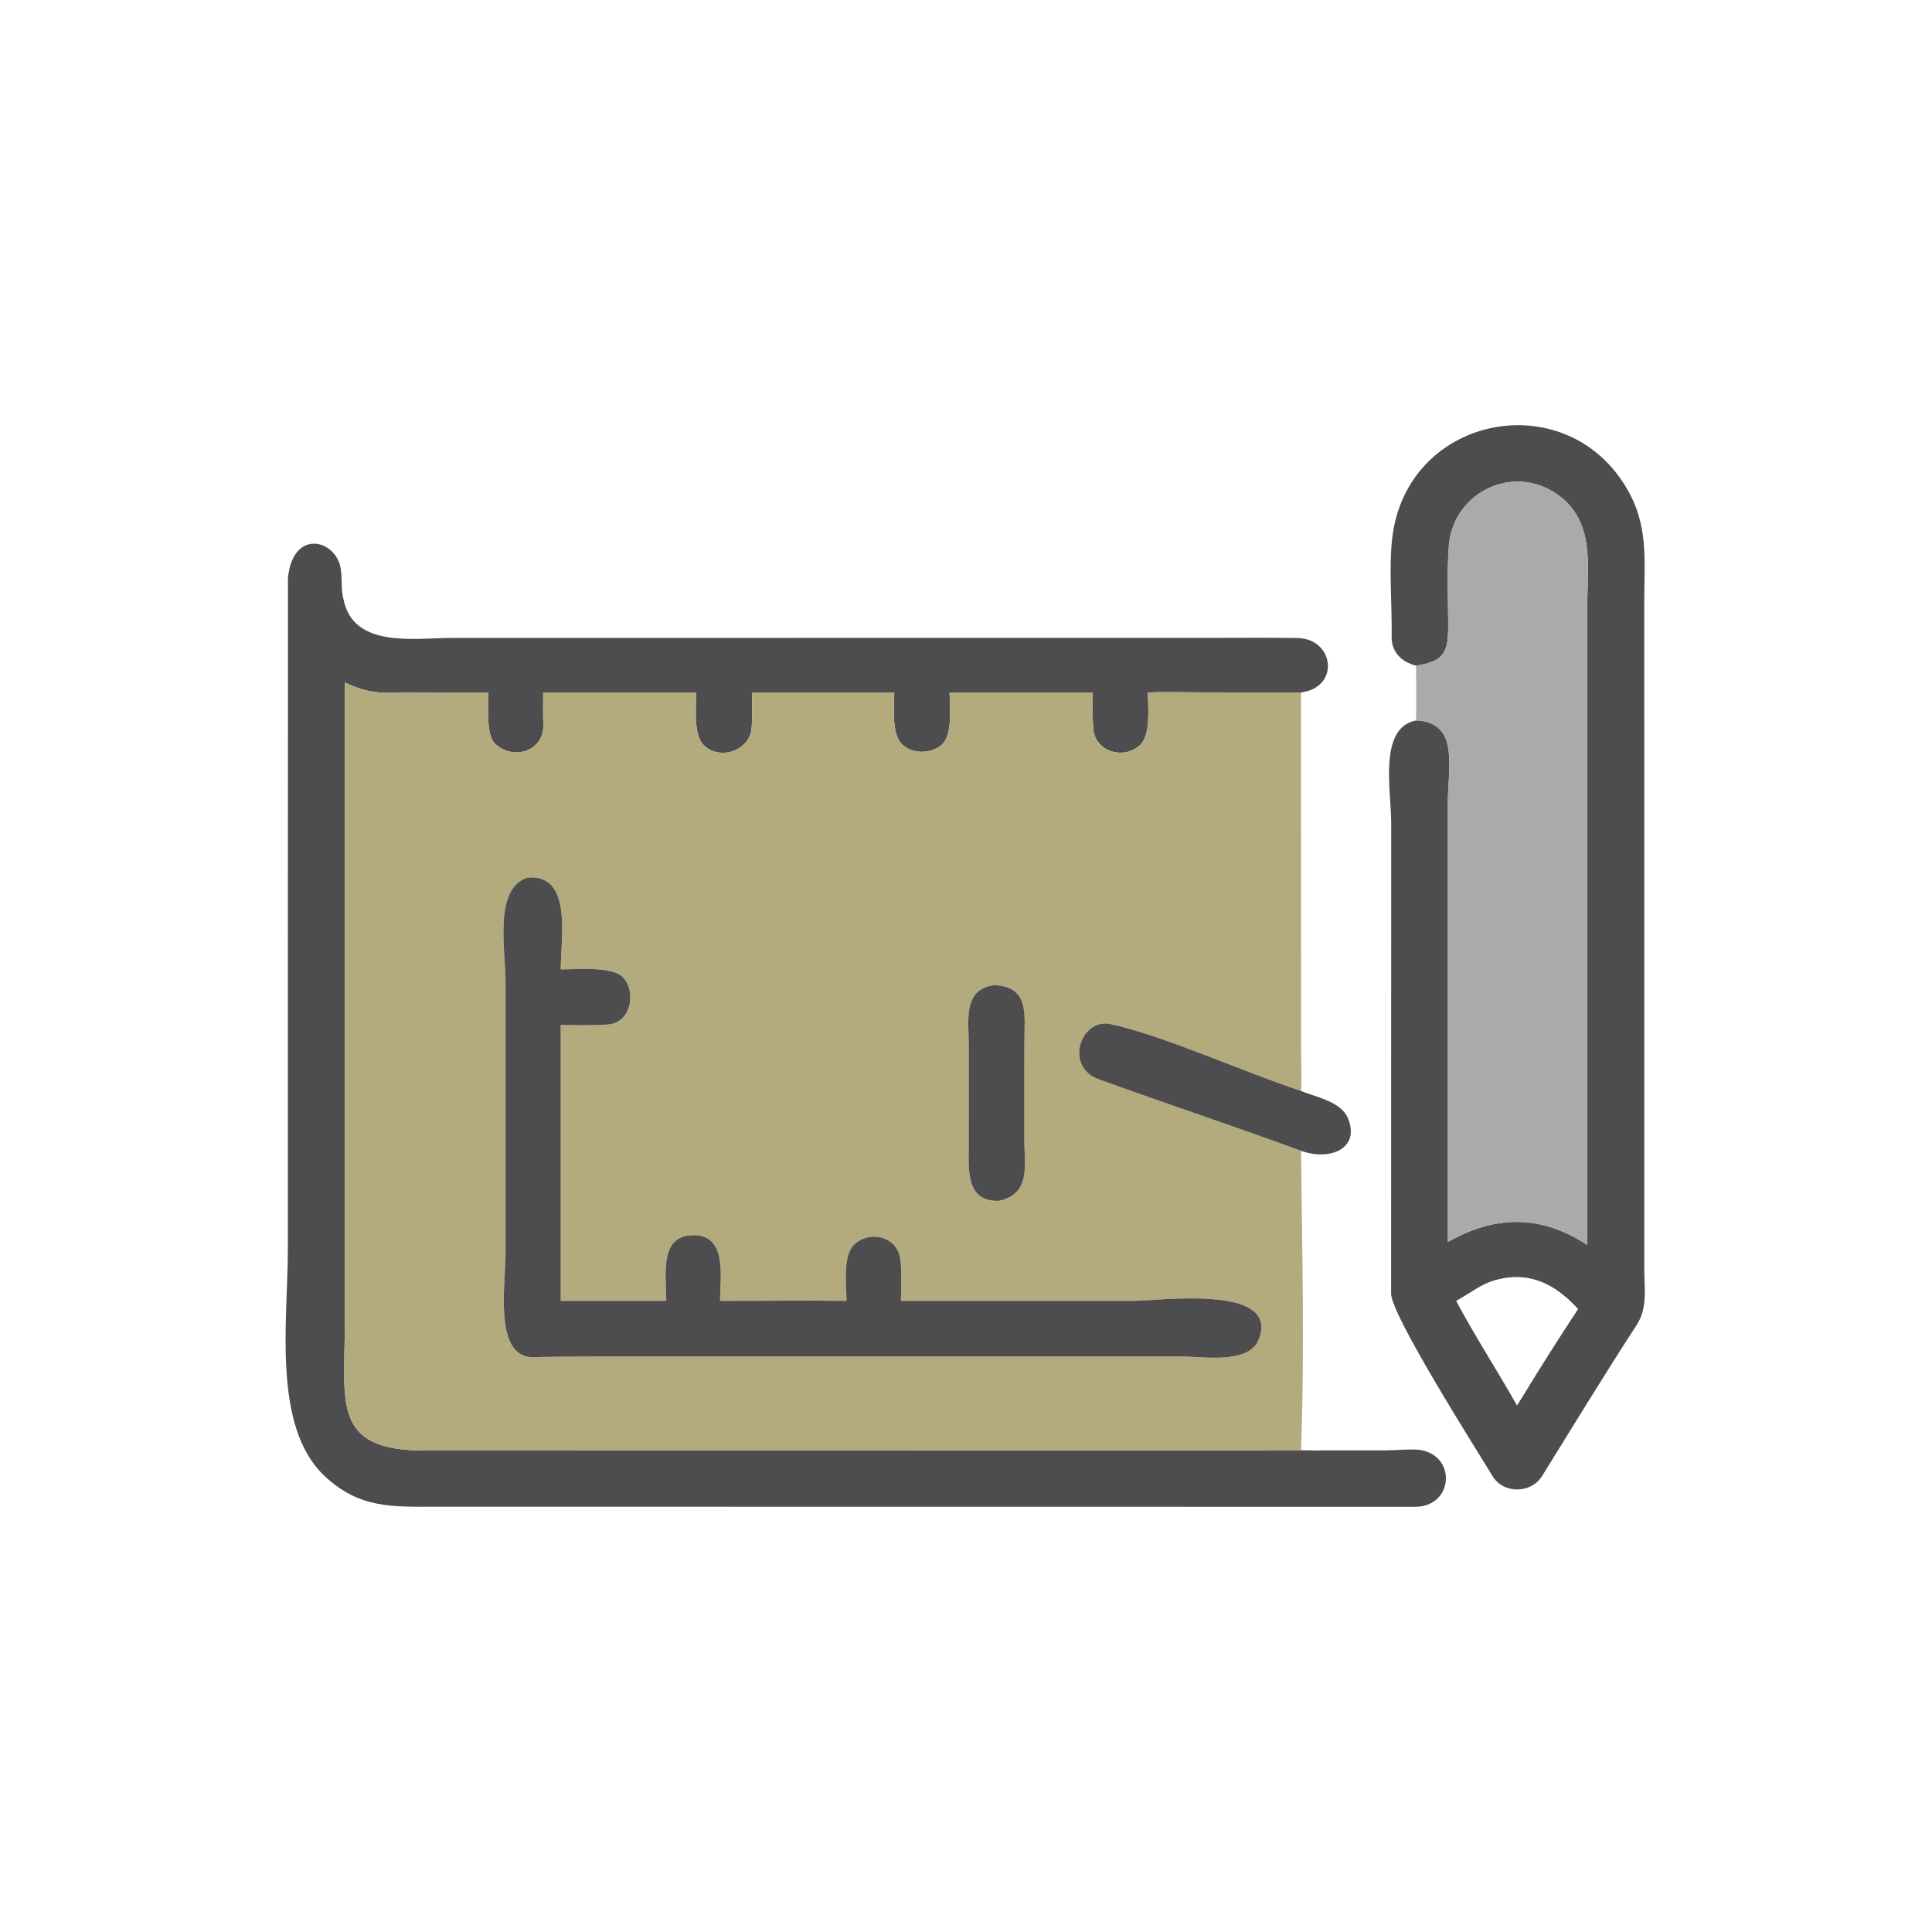
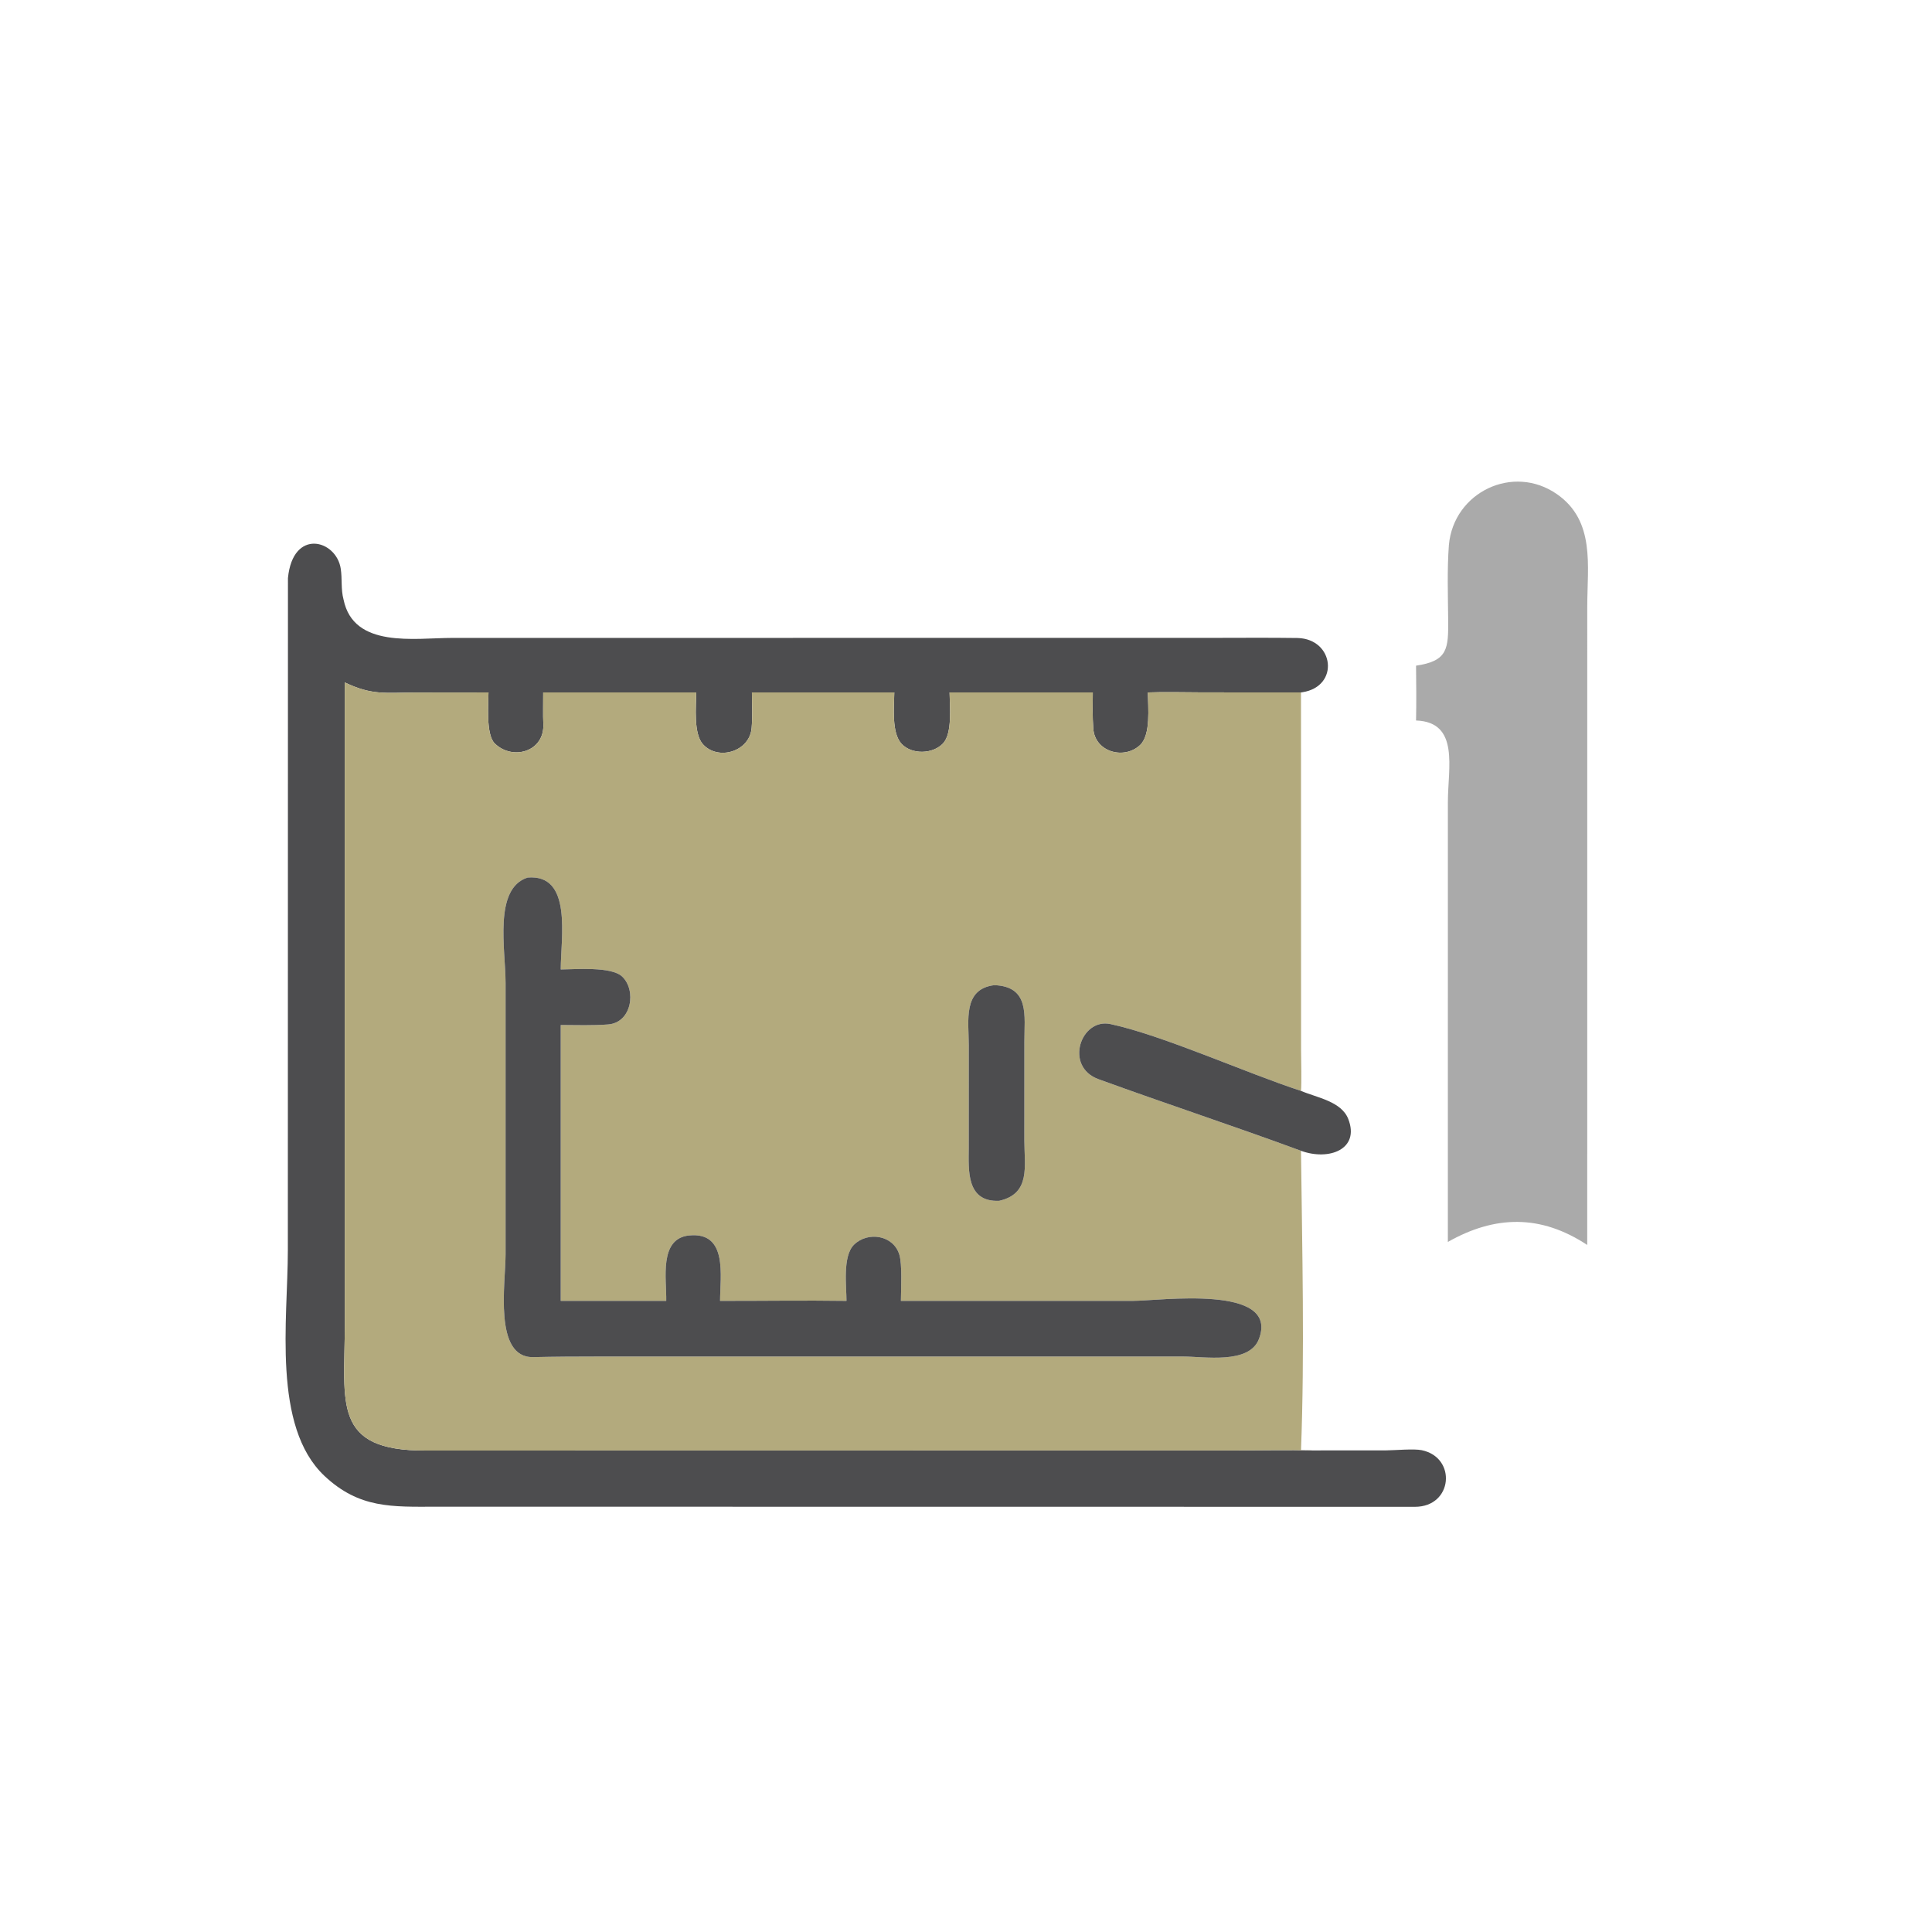
<svg xmlns="http://www.w3.org/2000/svg" width="1024" height="1024" viewBox="0 0 1024 1024">
-   <path fill="#4D4D4F" transform="scale(2 2)" d="M375.267 176.409L374.907 176.309C371.24 175.256 368.73 172.657 368.8 168.737C368.949 160.495 368.027 150.904 368.929 142.811C372.667 109.257 416.792 101.29 432.18 131.387C436.813 140.448 435.744 149.661 435.744 159.321L435.753 336.422C435.758 341.713 436.664 346.635 433.696 351.198C425.138 364.356 416.976 377.773 408.701 391.11C405.713 395.937 398.384 395.909 395.54 391.181C391.749 384.879 368.252 347.977 368.66 342.685L368.679 218.052C368.68 209.436 365.23 192.88 375.267 190.938C386.856 191.353 383.704 203.469 383.704 212.553L383.697 329.128C396.164 322.06 408.277 321.774 420.634 329.93L420.639 160.73C420.648 149.935 422.805 138.081 412.638 130.977C400.979 122.829 385.228 130.445 383.971 144.429C383.487 150.91 383.719 157.55 383.779 164.048C383.851 171.922 383.745 175.165 375.267 176.409ZM399.423 338.58C393.042 339.517 391.179 341.848 385.894 344.747C390.902 354.162 396.778 363.176 402.022 372.465L403.313 370.425C407.745 363.123 413.499 354.006 418.216 346.918C413.167 341.377 407.237 337.616 399.423 338.58Z" />
  <path fill="#AAA" transform="scale(2 2)" d="M375.267 176.409C383.745 175.165 383.851 171.922 383.779 164.048C383.719 157.55 383.487 150.91 383.971 144.429C385.228 130.445 400.979 122.829 412.638 130.977C422.805 138.081 420.648 149.935 420.639 160.73L420.634 329.93C408.277 321.774 396.164 322.06 383.697 329.128L383.704 212.553C383.704 203.469 386.856 191.353 375.267 190.938C375.372 186.271 375.324 181.089 375.267 176.409Z" />
  <path fill="#4D4D4F" transform="scale(2 2)" d="M344.777 183.504L318.752 183.491C314.235 183.492 308.636 183.329 304.199 183.504C304.232 187.534 305.037 194.736 302.103 197.471C297.888 201.402 290.165 199.317 289.728 193.068C289.498 189.773 289.57 186.753 289.603 183.504L251.646 183.504C251.681 187.061 252.45 194.297 249.918 197.003C247.244 199.86 241.691 200.04 238.951 197.15C236.196 194.246 236.963 187.253 236.999 183.504L199.262 183.504C199.294 186.64 199.444 189.903 199.186 192.953C198.66 199.169 190.351 201.686 186.309 197.259C183.732 194.435 184.475 187.243 184.512 183.504L143.953 183.504C143.973 186.066 143.868 189.631 143.985 191.796C144.386 199.214 135.842 201.656 131.112 197.018C128.702 194.655 129.461 186.312 129.456 183.504L110.165 183.526C102.302 183.547 98.638 184.349 91.371 180.849L91.374 351.204C91.359 371.805 87.913 384.525 112.837 384.409L328.181 384.376C334.502 384.375 341.511 384.212 347.768 384.377L367.347 384.365C369.725 384.346 374.709 383.882 376.78 384.316C386.113 386.272 385.022 399.319 374.986 399.319L115.616 399.29C103.944 399.316 95.238 399.821 85.995 391.139C72.051 378.041 76.284 349.629 76.282 331.382L76.31 153.187C77.619 139.89 89.121 143.031 90.298 150.693C90.723 153.459 90.304 156.134 91.043 158.885C93.695 171.901 109.882 169.066 119.806 169.055L321.434 169.041C328.908 169.033 336.398 168.972 343.869 169.077C353.592 169.323 355.086 181.924 345.139 183.451L344.777 183.504Z" />
  <path fill="#B3AA7D" transform="scale(2 2)" d="M304.199 183.504C308.636 183.329 314.235 183.492 318.752 183.491L344.777 183.504L344.8 278.546C344.808 280.943 344.979 287.013 344.777 289.099C330.18 284.346 308.315 274.413 294.293 271.391C286.436 269.692 281.932 282.651 291.126 285.999C308.918 292.478 327.007 298.42 344.777 304.972C345.076 330.639 345.774 358.828 344.777 384.377C345.67 384.355 346.908 384.282 347.768 384.377C341.511 384.212 334.502 384.375 328.181 384.376L112.837 384.409C87.913 384.525 91.359 371.805 91.374 351.204L91.371 180.849C98.638 184.349 102.302 183.547 110.165 183.526L129.456 183.504C129.461 186.312 128.702 194.655 131.112 197.018C135.842 201.656 144.386 199.214 143.985 191.796C143.868 189.631 143.973 186.066 143.953 183.504L184.512 183.504C184.475 187.243 183.732 194.435 186.309 197.259C190.351 201.686 198.66 199.169 199.186 192.953C199.444 189.903 199.294 186.64 199.262 183.504L236.999 183.504C236.963 187.253 236.196 194.246 238.951 197.15C241.691 200.04 247.244 199.86 249.918 197.003C252.45 194.297 251.681 187.061 251.646 183.504L289.603 183.504C289.57 186.753 289.498 189.773 289.728 193.068C290.165 199.317 297.888 201.402 302.103 197.471C305.037 194.736 304.232 187.534 304.199 183.504ZM139.828 232.562C130.719 235.458 133.979 251.721 133.982 260.456L133.982 332.432C133.979 340.061 130.728 359.896 141.349 359.653C147.028 359.523 152.7 359.495 158.375 359.496L313.51 359.494C319.144 359.494 331.055 361.602 333.628 354.855C339.214 340.214 307.148 344.76 300.188 344.747L238.749 344.747C238.776 341.482 239.137 335.11 238.322 332.461C236.738 327.311 230.023 326.272 226.345 329.836C223.196 332.888 224.356 341.188 224.326 344.747C213.245 344.589 201.931 344.767 190.824 344.747C190.849 338.153 192.933 326.386 182.644 327.408C174.549 328.212 176.675 339.016 176.558 344.747L148.6 344.747L148.6 271.642C152.834 271.652 156.975 271.812 161.15 271.49C167.446 271.004 168.711 262.404 164.868 258.793C161.971 256.07 152.493 256.895 148.6 256.915C148.632 248.35 151.717 231.578 139.828 232.562ZM263.473 261.08C255.088 262.135 256.736 270.516 256.733 276.969L256.723 304.256C256.701 309.931 255.968 318.639 264.808 318.224C273.188 316.321 271.468 309.084 271.465 302.132L271.475 276.037C271.445 269.296 272.996 261.409 263.473 261.08Z" />
  <path fill="#4D4D4F" transform="scale(2 2)" d="M300.188 344.747C307.148 344.76 339.214 340.214 333.628 354.855C331.055 361.602 319.144 359.494 313.51 359.494L158.375 359.496C152.7 359.495 147.028 359.523 141.349 359.653C130.728 359.896 133.979 340.061 133.982 332.432L133.982 260.456C133.979 251.721 130.719 235.458 139.828 232.562C151.717 231.578 148.632 248.35 148.6 256.915C152.493 256.895 161.971 256.07 164.868 258.793C168.711 262.404 167.446 271.004 161.15 271.49C156.975 271.812 152.834 271.652 148.6 271.642L148.6 344.747L176.558 344.747C176.675 339.016 174.549 328.212 182.644 327.408C192.933 326.386 190.849 338.153 190.824 344.747C201.931 344.767 213.245 344.589 224.326 344.747C224.356 341.188 223.196 332.888 226.345 329.836C230.023 326.272 236.738 327.311 238.322 332.461C239.137 335.11 238.776 341.482 238.749 344.747L300.188 344.747Z" />
  <path fill="#4D4D4F" transform="scale(2 2)" d="M264.808 318.224C255.968 318.639 256.701 309.931 256.723 304.256L256.733 276.969C256.736 270.516 255.088 262.135 263.473 261.08C272.996 261.409 271.445 269.296 271.475 276.037L271.465 302.132C271.468 309.084 273.188 316.321 264.808 318.224Z" />
  <path fill="#4D4D4F" transform="scale(2 2)" d="M344.777 304.972C327.007 298.42 308.918 292.478 291.126 285.999C281.932 282.651 286.436 269.692 294.293 271.391C308.315 274.413 330.18 284.346 344.777 289.099C349.051 290.911 355.49 291.869 357.312 296.562C360.422 304.576 352.209 307.68 344.777 304.972Z" />
</svg>